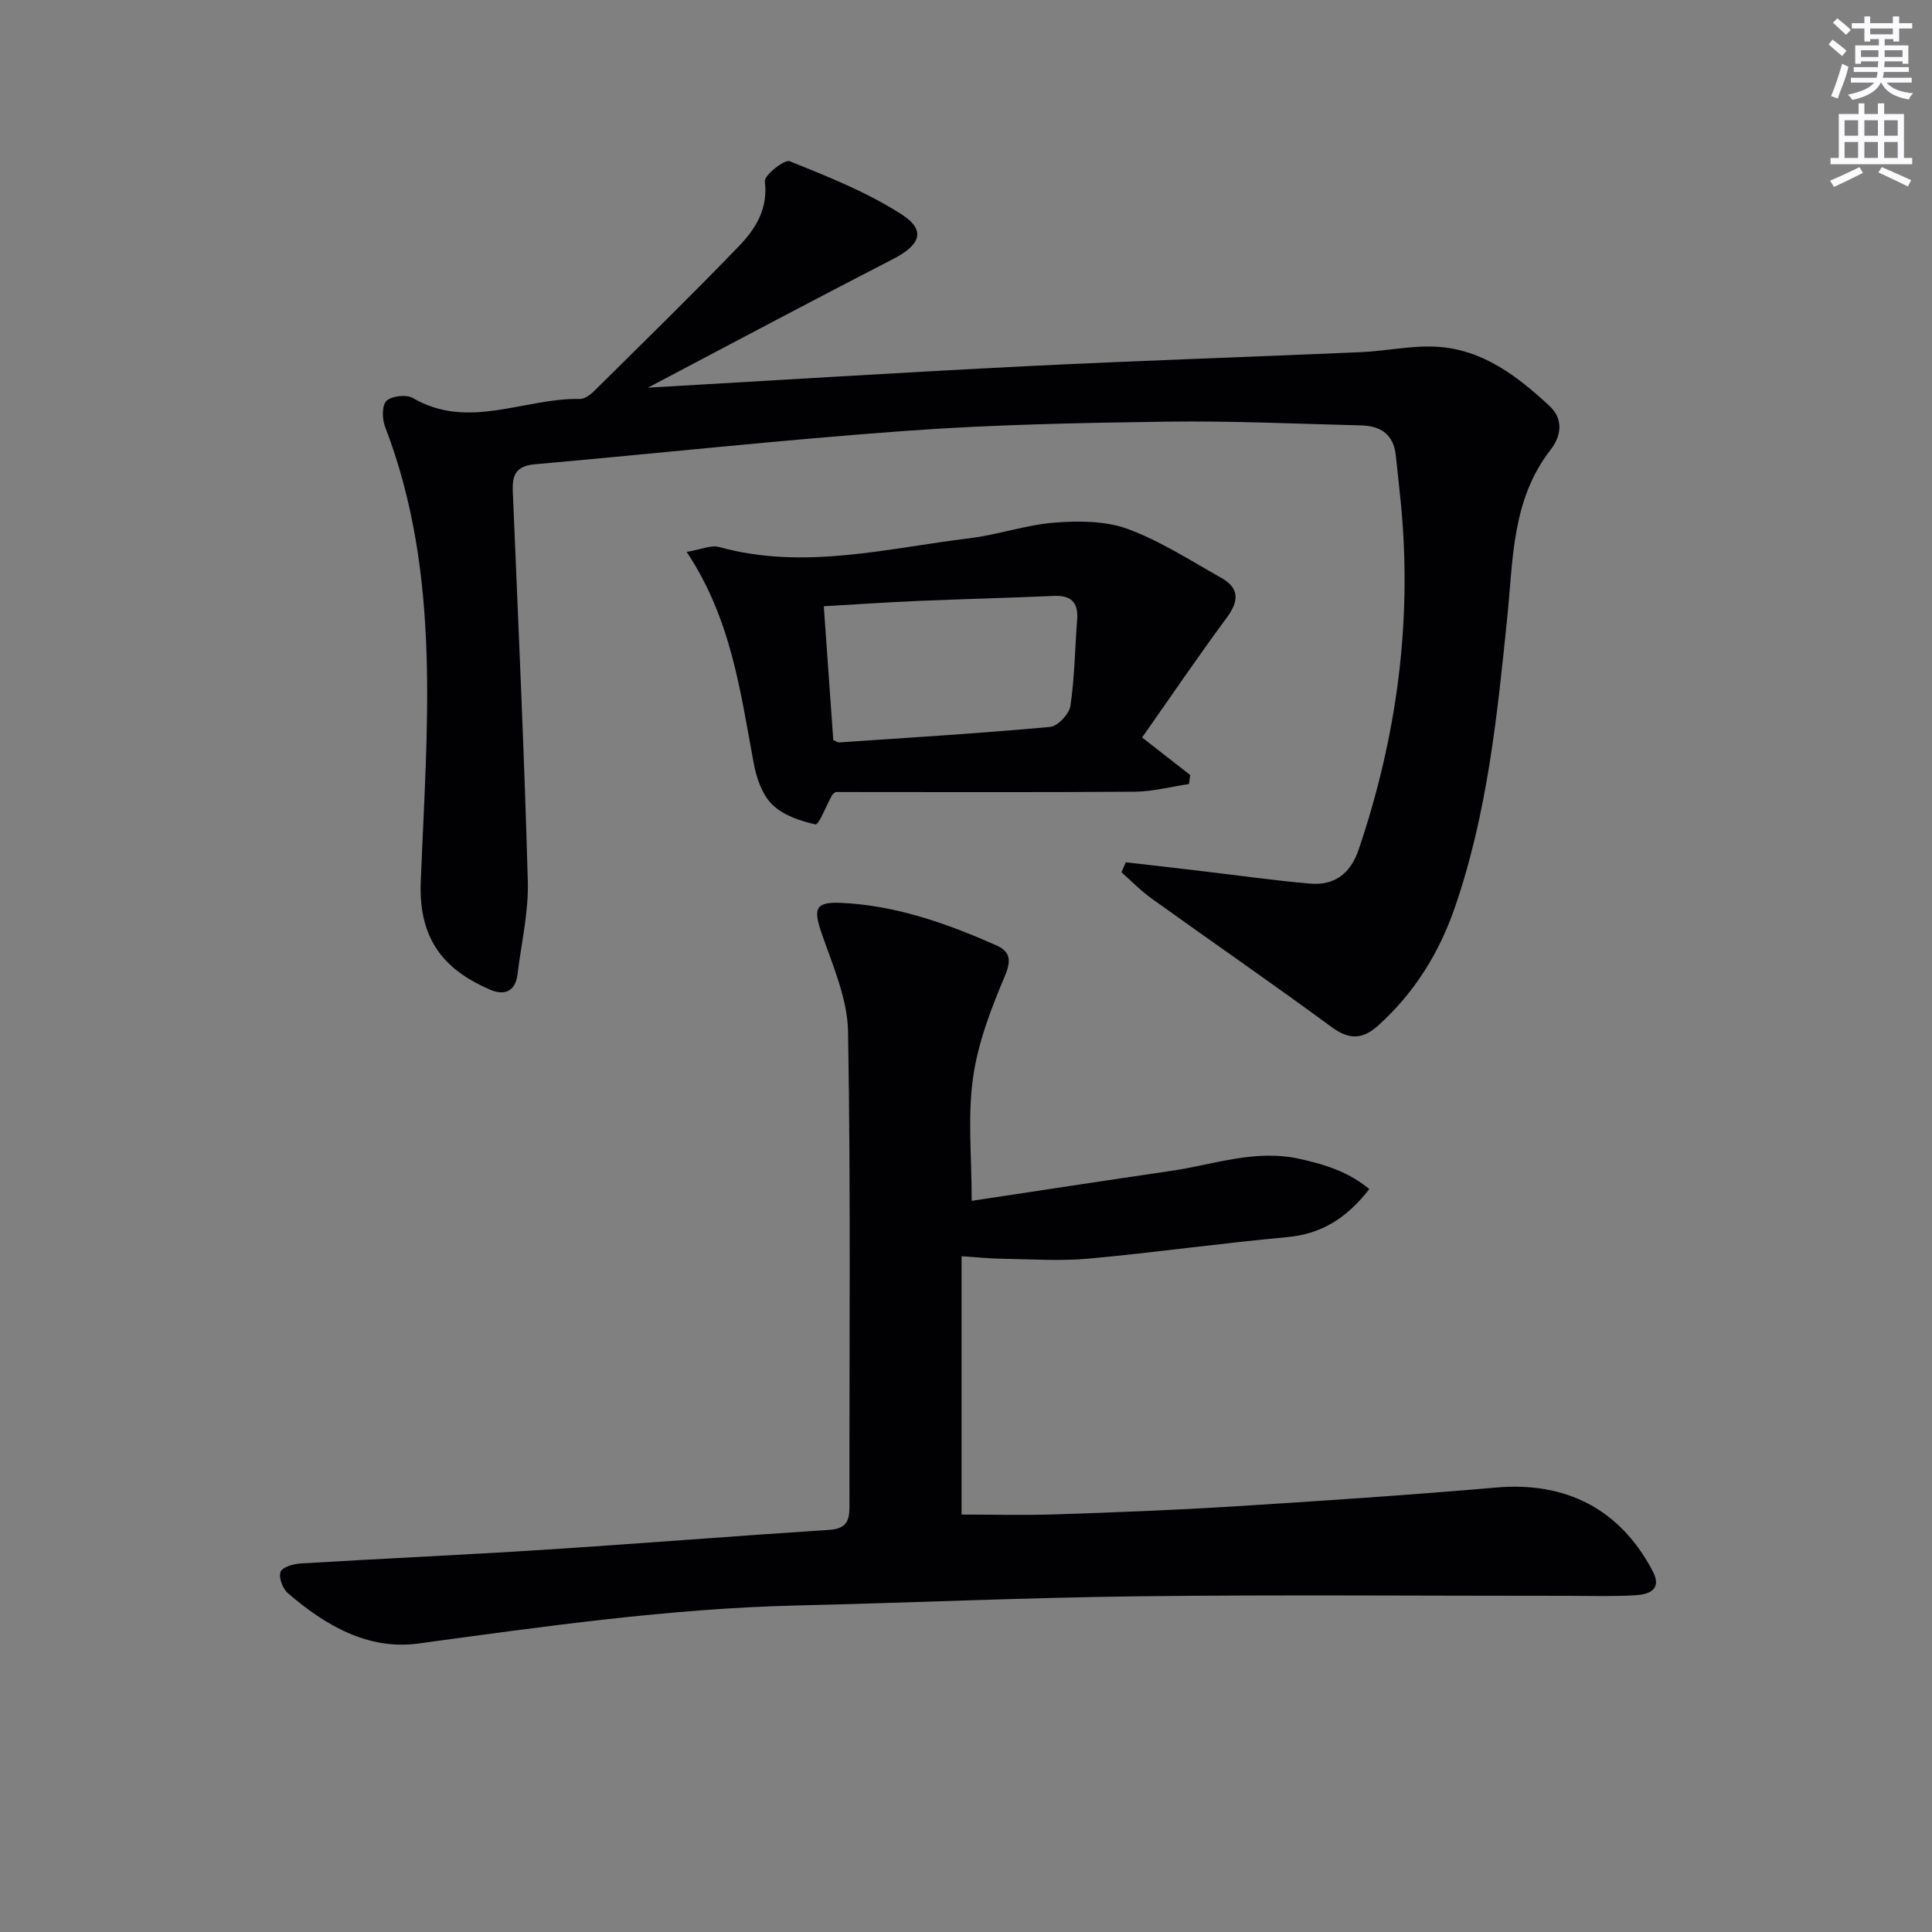
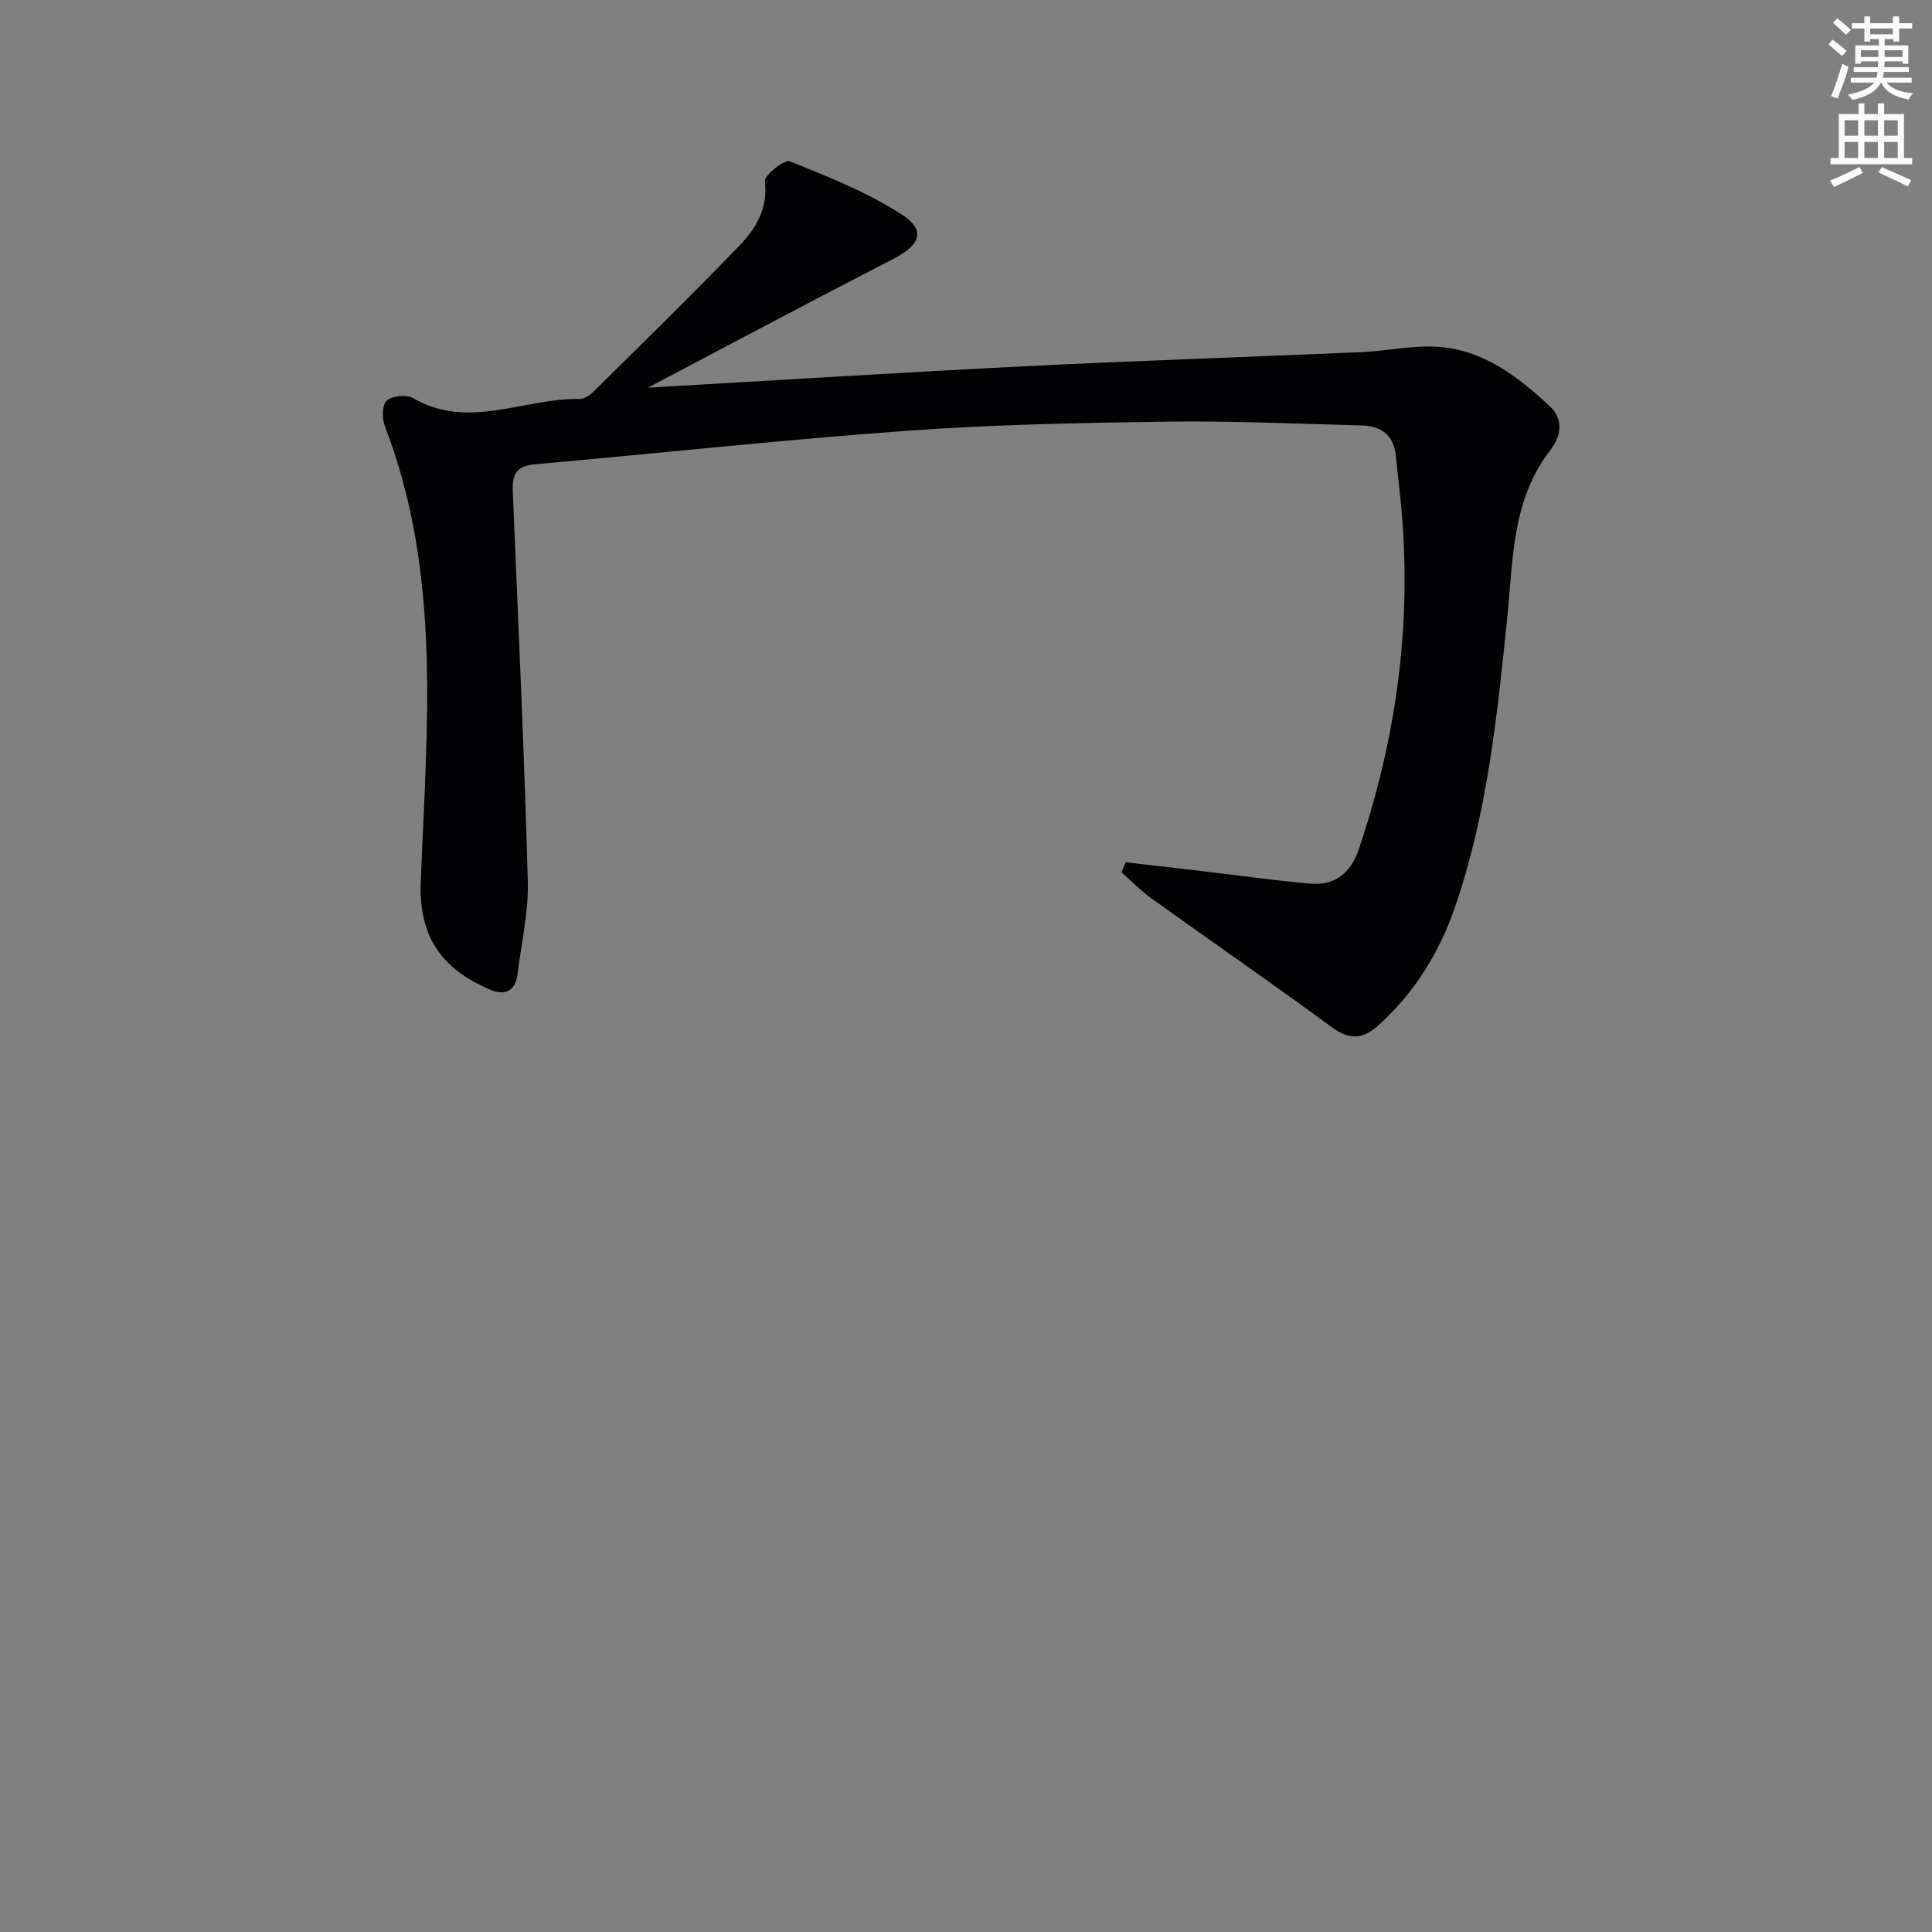
<svg xmlns="http://www.w3.org/2000/svg" enable-background="new 0 0 400 400" viewBox="0 0 400 400">
  <rect x="0" y="0" width="400" height="400" fill="#808080" stroke="none" />
  <g fill="#010103">
    <path d="m134.15 80.26c27.08-1.55 52.94-3.18 78.82-4.47 22.92-1.14 45.86-1.88 68.79-2.88 5.25-.23 10.52-1.42 15.72-1.12 9.47.55 16.68 6.08 23.35 12.28 3.1 2.89 2.2 6.48.22 9.03-8.06 10.33-7.76 22.66-8.98 34.65-2.07 20.32-4.12 40.63-10.86 60.13-3.28 9.5-8.38 17.67-15.83 24.41-3.16 2.86-5.95 3.09-9.63.39-12.31-9.05-24.89-17.73-37.31-26.64-2.23-1.6-4.17-3.61-6.25-5.44.3-.69.59-1.38.89-2.07 5.3.61 10.6 1.21 15.9 1.84 7.42.87 14.82 1.93 22.25 2.57 5.1.44 8.39-2.1 10.08-7.08 7.83-23.14 11.07-46.83 8.77-71.21-.33-3.47-.74-6.93-1.1-10.39-.44-4.28-3.13-6.08-7.09-6.18-13.47-.34-26.95-.97-40.42-.78-17.96.25-35.95.6-53.85 1.9-25.69 1.86-51.31 4.66-76.96 6.93-4.97.44-4.58 3.62-4.43 7.09 1.1 26.42 2.32 52.84 3.05 79.28.17 6.37-1.35 12.8-2.13 19.19-.44 3.6-2.71 4.5-5.71 3.2-8.54-3.71-14.82-9.51-14.33-22.23 1.22-31.63 4.43-63.62-7.39-94.32-.62-1.6-.66-4.45.31-5.36 1.1-1.03 4.11-1.35 5.47-.56 11.54 6.71 23.05-.06 34.54.18.99.02 2.18-.85 2.96-1.63 10.05-9.95 20.18-19.83 29.99-30.01 3.44-3.57 6.07-7.73 5.36-13.42-.15-1.24 4.07-4.59 5.15-4.16 7.92 3.18 15.99 6.4 23.13 10.98 5.18 3.32 3.94 6.36-1.73 9.27-16.65 8.56-33.17 17.37-50.75 26.63z" />
-     <path d="m201.18 248.62c13.5-2.03 27.38-4.17 41.28-6.2 8.78-1.28 17.35-4.52 26.51-2.51 5.22 1.15 10.14 2.64 14.53 6.27-4.63 5.97-9.85 9.31-17.05 9.96-13.73 1.25-27.39 3.2-41.11 4.45-5.92.54-11.94.1-17.91.02-2.46-.03-4.91-.3-8.35-.52v53.48c6.07 0 12.84.18 19.59-.04 12.12-.4 24.25-.87 36.36-1.62 18.24-1.14 36.49-2.35 54.7-3.93 14.46-1.26 25.67 4.41 32.45 17.32 2 3.8-.77 4.81-3.57 4.98-4.65.28-9.32.12-13.99.12-29.48.01-58.97-.25-88.44.09-23.79.27-47.56 1.35-71.34 1.91-26.3.63-52.26 4.35-78.27 7.88-10.34 1.4-19.28-3.77-27-10.47-1.06-.92-1.9-3.2-1.49-4.37.34-.97 2.66-1.65 4.15-1.74 16.75-1.01 33.53-1.76 50.28-2.83 19.74-1.27 39.46-2.85 59.2-4.13 3.37-.22 4.16-1.72 4.16-4.71-.05-32.82.28-65.64-.29-98.45-.12-6.84-3.19-13.74-5.49-20.41-1.75-5.09-1.27-6.49 4.11-6.24 11.29.52 21.76 4.24 31.97 8.74 2.84 1.25 3.34 2.95 1.9 6.35-2.87 6.78-5.6 13.88-6.61 21.1-1.14 7.98-.28 16.24-.28 25.5z" />
-     <path d="m142.17 114.27c2.84-.47 5-1.49 6.75-1.01 17.49 4.83 34.61.27 51.8-1.82 5.92-.72 11.7-2.78 17.62-3.24 5.02-.39 10.54-.37 15.16 1.32 6.78 2.5 13.01 6.56 19.37 10.13 3.76 2.12 3.66 4.79 1.13 8.21-5.98 8.1-11.64 16.43-17.54 24.83 3.88 3.03 6.92 5.4 9.96 7.77-.09.62-.17 1.24-.26 1.87-3.73.55-7.46 1.55-11.2 1.58-20.65.16-41.31.07-61.97.07-.24.21-.56.37-.71.64-1.19 2.12-2.76 6.2-3.44 6.06-3.19-.69-6.74-1.92-8.99-4.14-2.07-2.04-3.24-5.49-3.8-8.5-2.76-14.8-4.62-29.84-13.88-43.77zm30.35 38.95c.6.25.9.51 1.19.49 14.57-.99 29.15-1.88 43.7-3.21 1.58-.14 3.96-2.67 4.21-4.35.87-5.88.93-11.88 1.39-17.82.29-3.67-1.28-5.12-4.93-4.95-9.29.42-18.59.63-27.88 1.03-6.42.27-12.83.72-19.64 1.11.67 9.49 1.32 18.66 1.96 27.7z" />
  </g>
  <path d="m378.6 9.2.8-1c.9.7 1.9 1.4 2.9 2.3l-.9 1.1c-1.1-.9-2-1.7-2.8-2.4zm.5 10.7c.9-2.1 1.6-4.3 2.3-6.7.4.2.8.4 1.3.6-.7 3.1-1.5 4.3-2.2 6.6zm.4-15.2.9-.9c1 .8 2 1.6 2.8 2.4l-1 1c-1-.9-1.9-1.8-2.7-2.5zm12.5-1.3h1.2v1.4h2.7v1.1h-2.7v2.7h-1.2v-.5h-1.8v1.3h4.9v3.8h-1.2v-.5h-3.7c0 .4-.1.9-.1 1.2h5.1v1h-5.2c0 .5-.1.9-.2 1.2h6v1h-5.2c1.1 1.3 2.9 2 5.5 2.2-.4.4-.7.8-.9 1.3-2.9-.5-4.8-1.6-5.7-3.5h-.1c-.8 1.7-2.7 2.9-5.9 3.6-.2-.4-.6-.8-.9-1.1 2.8-.6 4.6-1.4 5.4-2.5h-4.8v-1h5.3c.1-.3.2-.7.2-1.2h-4.9v-1h5c0-.4 0-.8.1-1.2h-3.6v.5h-1.2v-3.8h4.9v-1.3h-1.8v.5h-1.2v-2.7h-2.6v-1.1h2.6v-1.4h1.2v1.4h4.7v-1.4zm-6.7 8.4h3.6c0-.4 0-.9 0-1.4h-3.6zm1.9-4.7h4.7v-1.2h-4.7zm6.7 3.3h-3.7v1.4h3.7z" fill="#fbfafc" />
  <path d="m384.7 21.4h1.3v2.2h2.8v-2.2h1.3v2.2h4.1v9.1h1.7v1.3h-16.9v-1.3h1.7v-9.1h4.1v-2.2zm.3 13.2.7 1.2c-1.8.9-3.8 1.9-6 2.9-.2-.4-.5-.8-.8-1.3 2.4-1 4.4-2 6.1-2.8zm-3.1-6.5h2.8v-3.2h-2.8zm0 4.6h2.8v-3.3h-2.8zm4.1-4.6h2.8v-3.2h-2.8zm0 4.6h2.8v-3.3h-2.8zm3.6 1.9c2.1.9 4.1 1.8 6.1 2.7l-.7 1.3c-2.2-1.1-4.2-2-6.1-2.9zm3.3-9.7h-2.8v3.2h2.8zm-2.8 7.8h2.8v-3.3h-2.8z" fill="#fbfafc" />
</svg>